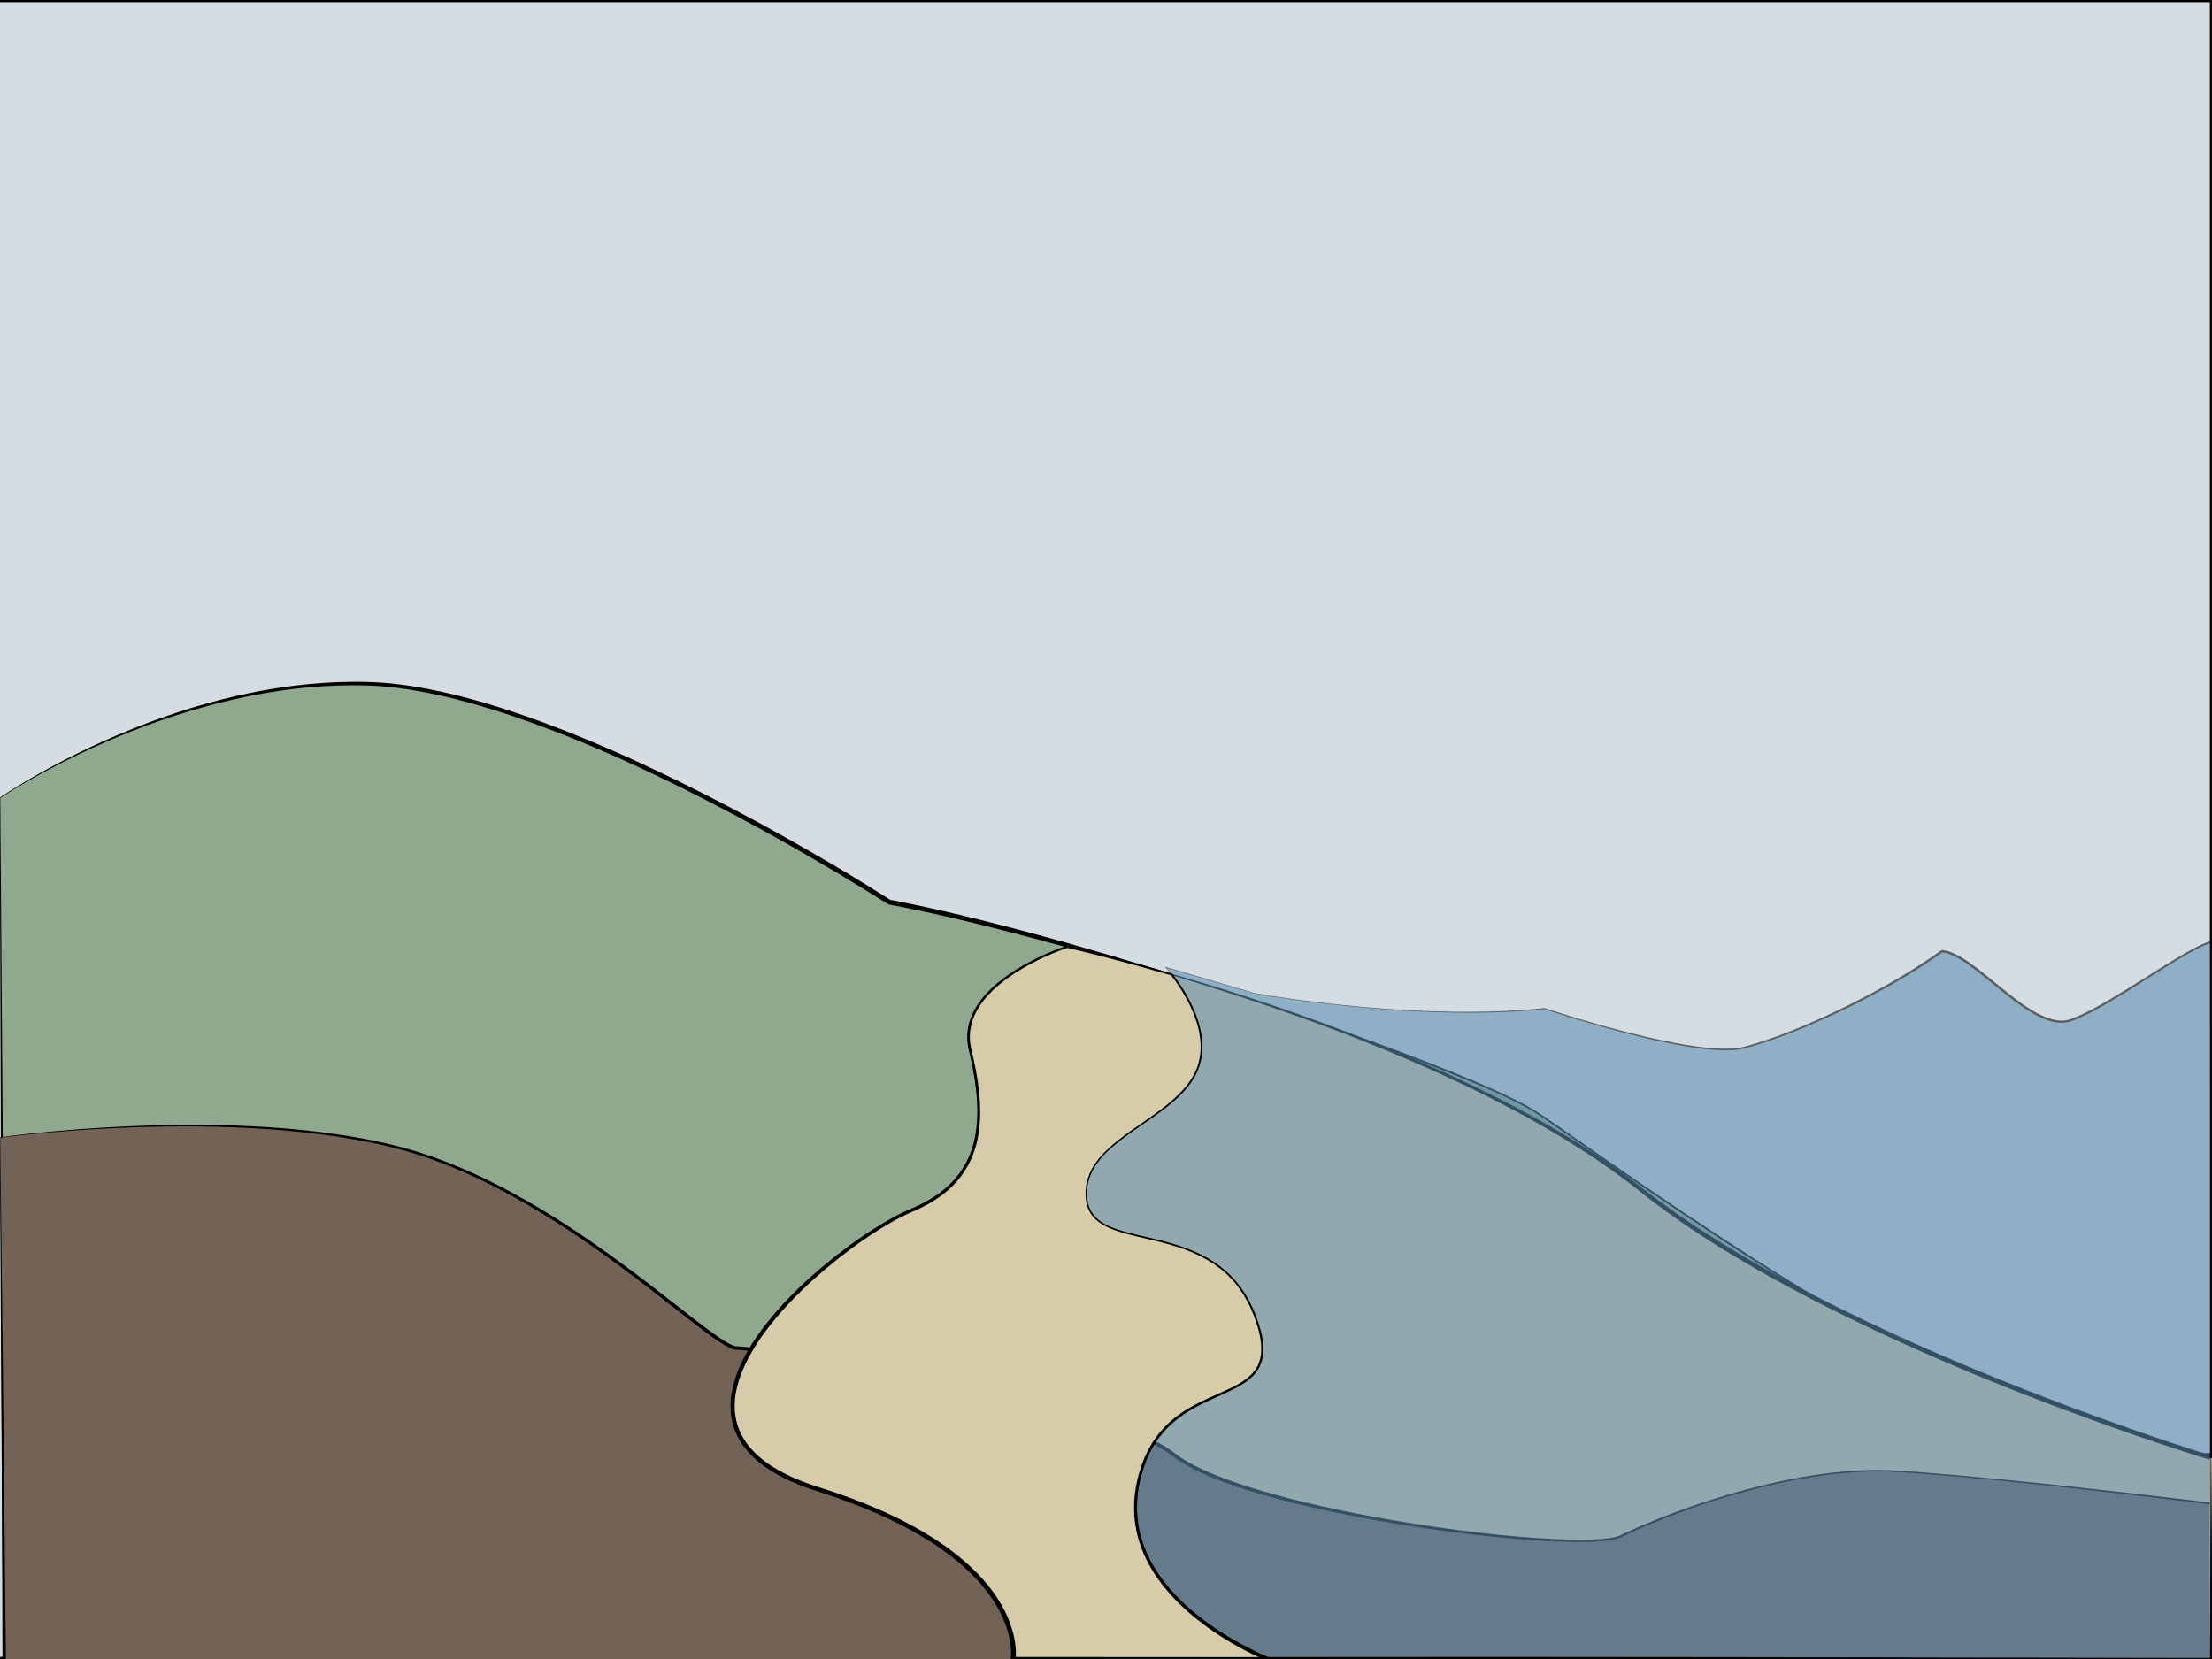
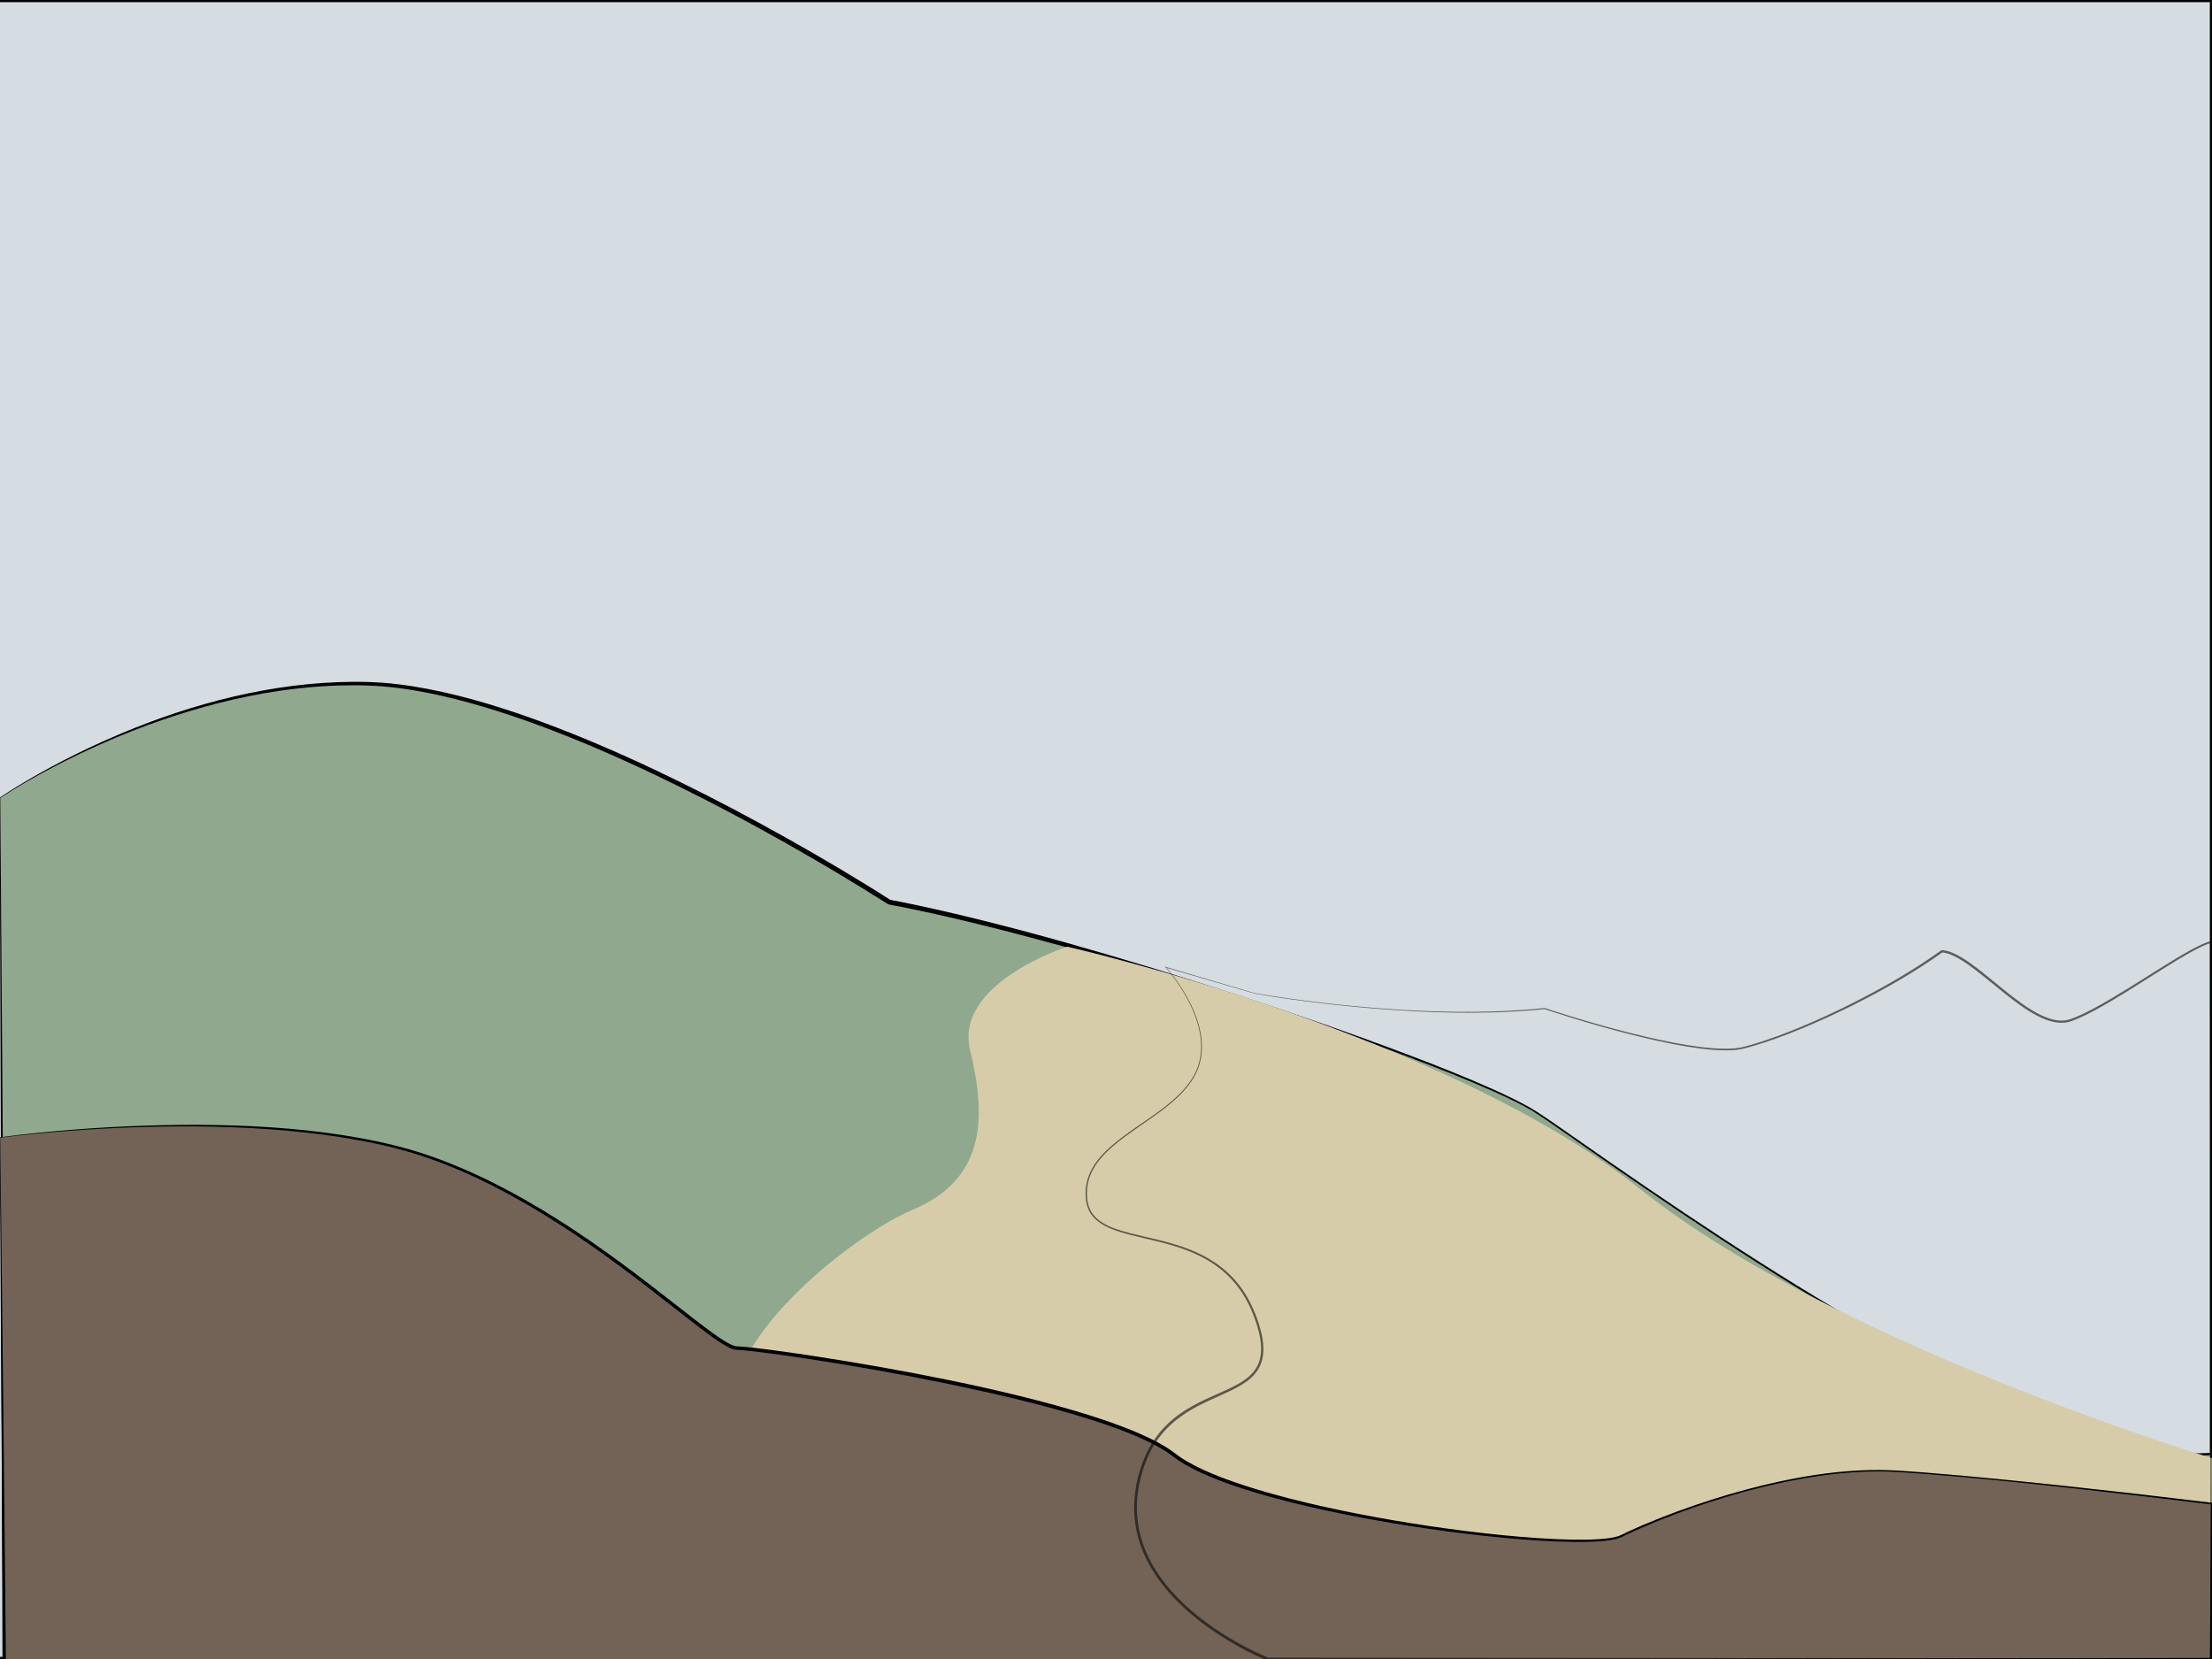
<svg xmlns="http://www.w3.org/2000/svg" version="1.0" x="0px" y="0px" width="1024px" height="768px" viewBox="1 0 1024 768" overflow="visible" enable-background="new 1 0 1024 768" xml:space="preserve">
  <defs>
</defs>
  <rect x="0.5" y="0.5" fill="#D5DDE2" stroke="#000000" stroke-miterlimit="10" width="1024" height="767" />
  <g>
    <path fill="#90A98E" d="M1,369.302c0,0,81.105-55.646,170.74-52.759c89.636,2.887,240.896,101.039,240.896,101.039   c91.503,17.322,266.947,76.075,299.945,97.6S936.939,680.107,1025,672.932c-3.235,8.492-3.434,93.068-3.434,93.068H817.575   L3.116,770.984L1,369.302z" />
    <g>
      <path fill="#010101" d="M0.929,369.197c7.706-5.168,15.739-9.816,23.896-14.227c8.166-4.394,16.499-8.482,24.97-12.261    c16.948-7.539,34.458-13.889,52.441-18.546c17.973-4.651,36.42-7.661,55.013-8.372c9.282-0.334,18.63-0.199,27.883,0.956    c9.248,1.108,18.389,2.925,27.412,5.158c18.048,4.497,35.623,10.643,52.865,17.508c17.24,6.893,34.146,14.581,50.8,22.761    c16.652,8.187,33.052,16.876,49.233,25.95c16.175,9.093,32.156,18.5,47.803,28.521l-0.4-0.16    c13.752,2.628,27.39,5.754,40.967,9.102c13.574,3.363,27.092,6.935,40.544,10.738c26.909,7.59,53.635,15.791,80.202,24.479    c26.562,8.698,52.965,17.888,79.115,27.761c13.061,4.974,26.063,10.117,38.825,15.841c6.363,2.895,12.71,5.861,18.73,9.479    c5.927,3.762,11.597,7.822,17.351,11.791c45.767,32.038,92.121,63.353,140.677,91.008c24.285,13.773,49.098,26.714,74.886,37.417    c12.896,5.321,26.055,10.062,39.547,13.581c6.745,1.748,13.575,3.185,20.476,4.09c6.896,0.897,13.876,1.283,20.794,0.72    l0.795-0.064l-0.255,0.784c-0.555,1.706-0.744,3.704-0.97,5.602c-0.205,1.923-0.36,3.855-0.497,5.791    c-0.271,3.87-0.465,7.75-0.632,11.631c-0.329,7.763-0.543,15.533-0.715,23.305c-0.334,15.542-0.503,31.227-0.561,46.773    l-0.002,0.689h-0.555l-127.309-0.078l-63.653-0.039c-10.61-0.028-21.211,0.031-31.823,0.127l-31.826,0.243l-254.608,1.979    l-127.305,0.887l-127.306,0.717L3.122,772.028l-0.959,0.005l-0.003-0.957L0.874,369.234L0.929,369.197z M1.127,369.372    l2.945,401.694l-0.962-0.951l254.61-1.868l127.305-0.812l127.307-0.64l254.614-1.074c21.22-0.059,42.432-0.217,63.658-0.188    l63.653,0.028l127.309,0.056l-0.557,0.556c0.065-15.557,0.243-31.108,0.585-46.661c0.177-7.776,0.395-15.552,0.729-23.327    c0.169-3.887,0.365-7.773,0.64-11.66c0.139-1.943,0.296-3.886,0.504-5.829c0.105-0.972,0.224-1.943,0.372-2.916    c0.162-0.978,0.306-1.938,0.664-2.95l0.54,0.72c-7.019,0.559-14.067,0.154-21.014-0.763c-6.953-0.924-13.818-2.381-20.592-4.148    c-13.548-3.56-26.73-8.342-39.653-13.677c-25.837-10.742-50.667-23.714-74.966-37.515    c-48.576-27.709-94.933-59.069-140.683-91.139c-5.741-3.967-11.437-8.045-17.302-11.778c-5.971-3.565-12.316-6.513-18.671-9.381    c-12.751-5.676-25.758-10.779-38.821-15.712c-26.141-9.844-52.622-18.765-79.221-27.286c-26.61-8.49-53.372-16.509-80.301-23.903    c-26.932-7.353-53.994-14.348-81.393-19.568l-0.211-0.04l-0.189-0.12c-15.6-9.923-31.555-19.363-47.668-28.472    c-16.131-9.089-32.48-17.794-49.077-25.995c-16.598-8.195-33.444-15.896-50.611-22.8c-17.167-6.887-34.666-13.005-52.576-17.559    c-8.954-2.263-18.018-4.111-27.17-5.253c-9.145-1.186-18.388-1.368-27.622-1.09c-18.466,0.604-36.833,3.493-54.757,8.026    c-17.931,4.541-35.462,10.658-52.441,18.038c-8.489,3.692-16.845,7.696-25.041,12.007C16.9,359.74,8.847,364.301,1.127,369.372z" />
    </g>
  </g>
  <g>
    <path fill="#D7CCA9" d="M495.092,438.265c0,0-52.498,16.741-44.998,47.831c7.5,31.089,7.5,59.785-26.999,74.135   s-139.493,98.76-43.498,129.053C478.321,720.439,469.999,768,469.999,768H1025v-92.98c0,0-174.359-52.624-264.422-124.354   C668.665,477.462,495.092,438.265,495.092,438.265z" />
-     <path d="M495.098,438.374c-4.662,1.591-9.205,3.535-13.627,5.704c-4.425,2.186-8.723,4.637-12.776,7.444   c-4.043,2.812-7.861,5.982-11.097,9.685c-3.225,3.687-5.856,7.975-7.091,12.709c-0.616,2.359-0.871,4.809-0.752,7.24   c0.065,1.215,0.208,2.427,0.448,3.621c0.238,1.187,0.564,2.392,0.837,3.598c1.125,4.822,2.083,9.691,2.731,14.612   c0.644,4.919,0.987,9.896,0.771,14.874c-0.212,4.972-0.978,9.955-2.565,14.706c-1.574,4.749-4.002,9.232-7.18,13.111   c-3.168,3.891-7.039,7.169-11.247,9.855c-2.106,1.344-4.295,2.553-6.542,3.636c-2.248,1.111-4.573,1.974-6.76,3.047   c-4.419,2.13-8.682,4.611-12.846,7.236c-8.319,5.274-16.252,11.164-23.799,17.497c-7.532,6.349-14.702,13.143-21.207,20.522   c-6.471,7.384-12.373,15.366-16.562,24.209c-2.072,4.416-3.683,9.062-4.42,13.85c-0.744,4.774-0.542,9.701,0.917,14.28   c1.433,4.587,4.103,8.73,7.462,12.196c3.363,3.479,7.365,6.331,11.606,8.73c4.25,2.4,8.755,4.363,13.363,6.037   c2.304,0.845,4.638,1.579,7,2.329c2.361,0.76,4.714,1.543,7.056,2.354c9.362,3.263,18.592,6.958,27.5,11.355   c8.903,4.393,17.523,9.441,25.453,15.479c7.901,6.037,15.172,13.093,20.668,21.495c2.737,4.193,5.011,8.72,6.552,13.515   c0.769,2.396,1.354,4.857,1.703,7.361c0.327,2.521,0.5,5.009,0.148,7.658l-0.844-1.004l138.75,0.424   c46.25,0.068,92.5,0.166,138.751,0.036l277.5-0.561l-0.957,0.957l-0.064-93.155l0.727,0.978   c-23.282-7.199-46.257-15.232-69.064-23.755c-22.798-8.538-45.353-17.732-67.603-27.625c-22.238-9.912-44.171-20.551-65.501-32.33   c-21.306-11.793-42.083-24.704-61.248-39.832c-18.896-15.241-39.671-27.997-61.111-39.387   c-21.47-11.365-43.677-21.325-66.236-30.365c-22.566-9.04-45.519-17.105-68.678-24.512   C542.104,450.822,518.733,444.063,495.098,438.374z M495.115,438.162c23.707,5.486,47.153,12.044,70.404,19.219   c23.24,7.216,46.233,15.245,68.88,24.172c22.635,8.947,44.93,18.82,66.517,30.117c21.55,11.316,42.494,24.04,61.564,39.274   c9.546,7.476,19.532,14.39,29.761,20.918c10.221,6.542,20.692,12.698,31.323,18.565c21.271,11.725,43.16,22.322,65.361,32.196   c22.205,9.874,44.753,18.972,67.487,27.566c22.745,8.553,45.688,16.63,68.872,23.852l0.716,0.227v0.751v93.155v0.959l-0.979-0.002   l-277.511-0.561c-46.251-0.13-92.507-0.032-138.757,0.036l-138.752,0.424l-0.972,0.003l0.126-1.007   c0.286-2.259,0.147-4.756-0.178-7.124c-0.337-2.392-0.903-4.757-1.648-7.065c-1.493-4.619-3.701-9.005-6.372-13.08   c-5.361-8.169-12.498-15.084-20.289-21.016c-7.819-5.933-16.349-10.912-25.176-15.248c-8.839-4.325-17.979-8.043-27.281-11.296   c-2.327-0.812-4.662-1.595-7.005-2.354c-2.347-0.751-4.729-1.505-7.064-2.367c-4.677-1.71-9.265-3.717-13.621-6.188   c-4.347-2.472-8.48-5.421-11.99-9.065c-3.504-3.627-6.333-8.02-7.843-12.895c-1.54-4.865-1.734-10.078-0.947-15.055   c0.78-4.994,2.458-9.781,4.588-14.301c4.31-9.047,10.312-17.111,16.863-24.561c6.587-7.441,13.818-14.278,21.439-20.623   c7.629-6.338,15.635-12.222,24.042-17.494c4.21-2.625,8.518-5.107,13.016-7.249c2.258-1.091,4.583-1.94,6.772-3.013   c2.211-1.053,4.362-2.229,6.429-3.533c4.13-2.609,7.913-5.787,11.011-9.555c3.106-3.757,5.486-8.099,7.044-12.725   c1.571-4.628,2.348-9.509,2.579-14.405c0.228-4.901-0.059-9.828-0.662-14.712c-0.604-4.887-1.518-9.738-2.601-14.551   c-0.262-1.206-0.575-2.391-0.814-3.63c-0.237-1.231-0.374-2.481-0.432-3.733c-0.103-2.507,0.181-5.028,0.833-7.447   c1.308-4.855,4.031-9.199,7.326-12.906c3.306-3.723,7.18-6.885,11.267-9.68c4.098-2.791,8.431-5.215,12.885-7.371   c4.461-2.145,9.032-4.06,13.732-5.62l0.027-0.009L495.115,438.162z" />
  </g>
  <g>
    <path fill="#736357" d="M1,526.587c0,0,107.114-15,183.61,4.499s145.493,92.995,157.492,92.995s167.992,22.498,202.49,49.497   s188.989,46.499,206.989,37.499s77.997-32.999,127.494-29.999s145.924,15,145.924,15l-0.5,71.894l-1021.384,3.1L1,526.587z" />
    <path d="M0.987,526.488c11.057-1.491,22.161-2.581,33.279-3.479c11.12-0.885,22.26-1.527,33.41-1.908   c22.296-0.74,44.655-0.52,66.907,1.393c11.122,0.964,22.215,2.354,33.208,4.358c10.983,2.009,21.899,4.616,32.46,8.325   c21.15,7.359,41.006,17.966,59.855,29.922c18.869,11.98,36.677,25.518,54.22,39.286c4.395,3.432,8.778,6.876,13.226,10.216   c2.225,1.666,4.468,3.307,6.763,4.845c1.148,0.767,2.31,1.508,3.497,2.175c1.179,0.656,2.417,1.284,3.602,1.558   c0.146,0.032,0.289,0.056,0.426,0.069c0.137,0.012,0.249,0.017,0.448,0.018c0.378,0.006,0.728,0.023,1.085,0.044   c0.709,0.043,1.41,0.101,2.109,0.162c1.398,0.126,2.789,0.272,4.178,0.428c2.778,0.312,5.549,0.657,8.317,1.019   c5.536,0.725,11.06,1.514,16.579,2.341c22.07,3.326,44.056,7.196,65.925,11.671c10.934,2.239,21.833,4.663,32.675,7.33   c10.84,2.672,21.632,5.572,32.293,8.937c5.329,1.686,10.625,3.49,15.852,5.499c5.222,2.016,10.389,4.214,15.36,6.859   c2.481,1.328,4.915,2.77,7.22,4.435c1.173,0.855,2.205,1.713,3.346,2.47c1.13,0.772,2.299,1.498,3.488,2.189   c4.774,2.753,9.867,4.985,15.032,7.004c10.357,3.996,21.052,7.147,31.823,9.94c10.78,2.779,21.665,5.166,32.6,7.297   c21.874,4.231,43.943,7.512,66.113,9.748c11.085,1.089,22.204,1.943,33.332,2.122c5.554,0.053,11.144,0.02,16.612-0.752   c1.359-0.209,2.715-0.47,3.992-0.895c0.644-0.205,1.211-0.496,1.854-0.815l1.892-0.908c2.528-1.193,5.082-2.326,7.649-3.423   c10.278-4.375,20.775-8.208,31.408-11.61c10.633-3.397,21.419-6.333,32.341-8.659c10.92-2.318,21.984-4.036,33.133-4.802   c5.572-0.379,11.166-0.515,16.752-0.328c5.59,0.222,11.141,0.672,16.706,1.085c22.24,1.77,44.435,4.019,66.614,6.385   c22.178,2.389,44.337,4.935,66.48,7.634l0.361,0.044l-0.002,0.366l-0.426,71.894l-0.003,0.479l-0.48,0.002l-510.689,2.105   l-255.346,0.885L3.118,772H2.483l-0.005-0.777L1.609,648.905L0.9,526.536L0.987,526.488z M1.102,526.676l1.406,122.149   l1.247,122.24l-0.64-0.632l255.345-1.142l255.346-0.811l510.693-0.994l-0.482,0.48l0.574-71.893l0.359,0.41   c-22.131-2.745-44.284-5.336-66.452-7.77c-22.17-2.416-44.356-4.722-66.59-6.425c-5.556-0.403-11.125-0.846-16.679-1.058   c-5.561-0.178-11.131-0.034-16.683,0.353c-11.107,0.78-22.137,2.509-33.025,4.839c-21.771,4.719-43.062,11.645-63.542,20.386   c-2.555,1.104-5.095,2.242-7.604,3.438l-1.875,0.91c-0.603,0.303-1.28,0.65-1.968,0.871c-1.369,0.46-2.762,0.73-4.155,0.95   c-5.581,0.809-11.187,0.858-16.772,0.828c-11.178-0.137-22.321-0.95-33.434-1.998c-22.222-2.153-44.334-5.359-66.27-9.517   c-10.966-2.094-21.886-4.446-32.715-7.194c-10.819-2.771-21.58-5.867-32.037-9.902c-5.219-2.032-10.376-4.282-15.272-7.097   c-1.222-0.708-2.425-1.452-3.597-2.252c-1.185-0.785-2.305-1.707-3.386-2.492c-2.219-1.599-4.595-3.005-7.029-4.304   c-4.88-2.59-9.997-4.763-15.178-6.754c-5.187-1.986-10.454-3.774-15.759-5.445c-21.247-6.636-42.998-11.627-64.805-16.179   c-21.827-4.499-43.783-8.398-65.817-11.752c-5.509-0.833-11.023-1.629-16.544-2.36c-2.76-0.364-5.522-0.714-8.285-1.027   c-1.381-0.156-2.763-0.304-4.142-0.43c-0.689-0.062-1.378-0.12-2.06-0.161c-0.338-0.021-0.685-0.038-1.003-0.044   c-0.333,0.003-0.844-0.032-1.202-0.125c-1.537-0.365-2.803-1.046-4.055-1.735c-1.243-0.701-2.432-1.463-3.602-2.246   c-2.334-1.57-4.591-3.227-6.826-4.905c-4.466-3.363-8.846-6.817-13.237-10.255c-17.513-13.795-35.262-27.301-54.035-39.293   c-18.739-11.982-38.47-22.61-59.468-30.001c-10.48-3.723-21.315-6.354-32.257-8.396c-10.944-2.035-22.001-3.462-33.094-4.464   c-22.193-1.992-44.519-2.387-66.801-1.771c-11.143,0.313-22.279,0.888-33.398,1.704C23.209,524.239,12.13,525.26,1.102,526.676z" />
  </g>
  <g opacity="0.57">
-     <path fill="#598CB1" d="M582,459.853c0,0,74.001,13.421,134.001,7.043c0,0,69.997,23.581,91.999,18.169s64.002-24.545,92-44.693   c15.335,1.016,41.5,38.241,59.5,31.863s52.5-32.972,64.5-36.16V768H588c0,0-72-27.916-60-82.127c12-54.209,72-28.706,54-76.538   s-75.091-27.233-78-54.213c-2.909-26.979,38-35.078,50-57.4c12-22.321-13.332-49.957-13.332-49.957L582,459.853z" />
    <path d="M582.014,459.791c11.049,1.897,22.165,3.392,33.301,4.67c11.14,1.266,22.31,2.267,33.498,2.954   c11.189,0.684,22.398,1.058,33.606,0.993c11.206-0.069,22.416-0.564,33.556-1.759l0.053-0.006l0.053,0.018   c15.606,5.098,31.403,9.669,47.389,13.413c7.996,1.845,16.049,3.485,24.18,4.539c4.063,0.515,8.151,0.887,12.235,0.884   c2.039-0.009,4.081-0.111,6.083-0.423c1.99-0.31,3.963-0.918,5.932-1.461c7.865-2.296,15.546-5.22,23.119-8.368   c7.57-3.163,15.025-6.604,22.368-10.265c14.661-7.354,28.974-15.497,42.296-25.051l0.163-0.116l0.191,0.015   c3.176,0.25,5.996,1.65,8.619,3.143c2.623,1.536,5.085,3.293,7.478,5.121c4.781,3.665,9.335,7.576,14.021,11.304   c4.686,3.709,9.474,7.348,14.754,10.066c2.637,1.337,5.421,2.432,8.313,2.838c1.442,0.199,2.904,0.212,4.326-0.025   c0.709-0.122,1.412-0.301,2.084-0.542c0.711-0.257,1.395-0.515,2.082-0.799c5.501-2.279,10.735-5.228,15.907-8.235   c5.167-3.031,10.251-6.21,15.33-9.401c5.08-3.19,10.145-6.411,15.291-9.511c2.575-1.547,5.17-3.065,7.825-4.488   c2.665-1.399,5.384-2.797,8.353-3.645l0.58-0.156v0.577l-0.218,165.949l0.054,82.974l0.164,82.975V768h-0.5L588,769h-0.119   l-0.1-0.252c-8.731-3.612-16.987-8.273-24.803-13.527c-7.783-5.279-15.084-11.416-21.267-18.561   c-6.165-7.119-11.179-15.445-13.733-24.603c-1.284-4.563-1.945-9.317-1.949-14.059c-0.016-4.741,0.636-9.486,1.785-14.063   c1.139-4.593,2.761-9.082,5.007-13.269c2.236-4.186,5.122-8.037,8.541-11.335c3.411-3.312,7.336-6.048,11.456-8.352   c4.121-2.313,8.438-4.209,12.718-6.104c4.259-1.913,8.569-3.792,12.263-6.536c1.832-1.374,3.471-3.003,4.661-4.928   c1.198-1.918,1.92-4.111,2.192-6.372c0.539-4.549-0.429-9.194-1.781-13.615c-1.387-4.438-3.169-8.763-5.52-12.769   c-2.341-4.008-5.246-7.685-8.643-10.847c-3.395-3.166-7.271-5.801-11.402-7.932c-8.29-4.297-17.455-6.534-26.559-8.649   c-4.557-1.081-9.148-2.116-13.595-3.708c-2.215-0.807-4.397-1.765-6.399-3.059c-1.997-1.285-3.802-2.958-5.042-5.024   c-1.256-2.054-1.899-4.439-2.08-6.799c-0.206-2.366-0.082-4.762,0.423-7.084c0.988-4.675,3.546-8.858,6.674-12.363   c3.141-3.53,6.811-6.514,10.574-9.311c3.772-2.795,7.671-5.4,11.512-8.078c3.839-2.677,7.64-5.418,11.161-8.49   c3.508-3.068,6.763-6.493,9.161-10.495c2.427-3.976,3.746-8.589,3.885-13.244c0.162-4.663-0.743-9.318-2.232-13.736   c-1.497-4.427-3.572-8.646-5.982-12.651c-2.423-3.997-5.152-7.826-8.232-11.338l-0.286-0.327l0.414,0.122L582.014,459.791z    M581.985,460l-41.353-12.073l0.128-0.227c3.108,3.525,5.851,7.34,8.296,11.346c2.431,4.013,4.528,8.239,6.048,12.69   c1.512,4.441,2.44,9.133,2.29,13.854c-0.125,4.711-1.452,9.402-3.902,13.441c-2.419,4.062-5.695,7.526-9.217,10.625   c-3.535,3.101-7.34,5.861-11.177,8.553c-3.838,2.692-7.726,5.307-11.476,8.102c-3.74,2.797-7.375,5.773-10.462,9.263   c-3.075,3.468-5.556,7.565-6.503,12.111c-0.484,2.259-0.598,4.596-0.389,6.895c0.186,2.303,0.811,4.562,2.012,6.514   c1.185,1.96,2.909,3.553,4.848,4.79c1.942,1.246,4.081,2.179,6.267,2.966c4.39,1.554,8.967,2.57,13.526,3.634   c9.11,2.083,18.355,4.296,26.783,8.623c4.199,2.146,8.157,4.813,11.631,8.029c3.476,3.212,6.455,6.955,8.854,11.029   c2.41,4.073,4.237,8.462,5.659,12.958c1.387,4.49,2.418,9.239,1.871,14.051c-0.278,2.388-1.043,4.755-2.323,6.819   c-1.271,2.073-3.014,3.808-4.918,5.247c-3.844,2.874-8.203,4.777-12.463,6.713c-4.278,1.913-8.549,3.807-12.595,6.099   c-4.046,2.28-7.857,4.971-11.182,8.186c-3.327,3.207-6.13,6.944-8.312,11.022c-2.189,4.075-3.781,8.469-4.898,12.966   c-2.312,8.989-2.404,18.548,0.144,27.472c2.491,8.943,7.396,17.089,13.47,24.107c6.09,7.042,13.309,13.066,21.021,18.301   c7.729,5.203,15.969,9.748,24.556,13.303l-0.219-0.04l436.5,0.313l-0.291,0.291l0.075-82.975l-0.034-82.974l-0.186-165.949   l0.547,0.421c-2.811,0.806-5.493,2.193-8.124,3.586c-2.63,1.417-5.212,2.935-7.776,4.482c-5.126,3.102-10.181,6.331-15.256,9.533   c-5.074,3.203-10.159,6.396-15.336,9.448c-5.187,3.03-10.431,6.002-16.019,8.333c-0.698,0.29-1.418,0.562-2.117,0.816   c-0.739,0.268-1.495,0.461-2.265,0.595c-1.539,0.261-3.109,0.248-4.638,0.04c-3.065-0.427-5.946-1.562-8.651-2.924   c-5.411-2.774-10.24-6.438-14.957-10.153c-4.712-3.732-9.273-7.634-14.025-11.26c-2.381-1.802-4.799-3.557-7.354-5.057   c-2.545-1.468-5.276-2.797-8.13-3.021l0.354-0.102c-13.423,9.563-27.794,17.679-42.515,25.007   c-7.372,3.647-14.854,7.073-22.455,10.221c-7.604,3.134-15.313,6.042-23.232,8.328c-1.989,0.541-3.957,1.146-6.031,1.464   c-2.06,0.313-4.134,0.41-6.199,0.413c-4.135-0.01-8.246-0.398-12.328-0.929c-8.164-1.083-16.228-2.752-24.232-4.624   c-16-3.802-31.79-8.413-47.402-13.562l0.105,0.012c-11.165,1.166-22.39,1.631-33.606,1.67c-11.219,0.034-22.435-0.371-33.627-1.086   c-11.193-0.719-22.365-1.708-33.504-3.005c-11.138-1.309-22.252-2.721-33.301-4.721H581.985z" />
  </g>
  <g>
-     <path fill="#D7CCA9" d="M1024,674.867V768H588c0,0-72-27.916-60-82.127c12-54.209,72-28.706,54-76.538s-75.091-27.233-78-54.213   c-2.909-26.979,38-35.078,50-57.4c9.481-17.637-4.336-38.579-10.557-46.598c-29.087-8.508-48.352-12.859-48.352-12.859   s-52.498,16.741-44.998,47.831c7.5,31.089,7.5,59.785-26.998,74.135s-139.493,98.76-43.498,129.054   C478.32,720.439,469.999,768,469.999,768H1025v-92.98C1025,675.02,1025,674.969,1024,674.867z" />
-     <path d="M1024.605,675.01l0.332,92.758l0.002,0.232h-0.439l-218.25,0.607l-109.125,0.274L588,769h-0.174l-0.142-0.137   c-8.677-3.594-16.854-8.15-24.605-13.369c-7.718-5.241-14.965-11.285-21.128-18.348c-6.145-7.04-11.178-15.236-13.834-24.284   c-2.702-9.023-2.786-18.762-0.586-27.868c1.068-4.559,2.594-9.031,4.724-13.223c2.117-4.193,4.869-8.078,8.158-11.438   c3.285-3.367,7.093-6.185,11.125-8.548c4.033-2.375,8.287-4.31,12.531-6.186c4.229-1.893,8.519-3.69,12.351-6.199   c1.903-1.257,3.676-2.721,5.078-4.489c1.408-1.761,2.405-3.83,2.909-6.031c1.015-4.434,0.287-9.115-0.89-13.532   c-1.229-4.437-2.885-8.779-5.044-12.843c-2.161-4.064-4.864-7.845-8.079-11.137c-3.209-3.299-6.918-6.099-10.923-8.375   c-8.033-4.592-17.065-7.058-26.067-9.167c-4.51-1.073-9.055-2.051-13.517-3.409c-2.227-0.686-4.435-1.474-6.543-2.506   c-2.102-1.031-4.119-2.326-5.766-4.044c-1.649-1.709-2.842-3.86-3.436-6.155c-0.59-2.302-0.7-4.67-0.55-7.017   c0.311-4.718,2.251-9.215,5.038-12.964c2.786-3.778,6.285-6.936,9.92-9.829c3.652-2.891,7.484-5.524,11.297-8.167   c3.812-2.644,7.619-5.288,11.226-8.181c3.597-2.894,7.017-6.043,9.796-9.708c1.388-1.838,2.601-3.774,3.553-5.869   c0.945-2.079,1.614-4.284,1.994-6.538c0.77-4.518,0.377-9.183-0.727-13.635c-1.107-4.465-2.897-8.748-5.06-12.817   c-2.17-4.069-4.718-7.939-7.545-11.586l0.23,0.157c-8.004-2.33-16.033-4.572-24.088-6.717c-8.055-2.138-16.137-4.205-24.249-6.075   l0.27-0.012c-4.641,1.567-9.197,3.502-13.615,5.655c-4.417,2.166-8.708,4.597-12.752,7.383c-4.035,2.789-7.843,5.935-11.068,9.604   c-3.215,3.653-5.831,7.9-7.063,12.583c-0.615,2.335-0.873,4.757-0.761,7.165c0.062,1.203,0.2,2.405,0.436,3.59   c0.232,1.171,0.558,2.384,0.827,3.591c1.116,4.83,2.064,9.708,2.702,14.638c0.635,4.929,0.962,9.915,0.747,14.905   c-0.215,4.982-0.986,9.979-2.582,14.746c-1.583,4.764-4.022,9.262-7.213,13.152c-3.182,3.902-7.065,7.188-11.285,9.878   c-2.112,1.345-4.306,2.555-6.557,3.639c-1.125,0.542-2.264,1.056-3.413,1.541c-1.14,0.476-2.242,0.97-3.35,1.501   c-4.415,2.124-8.675,4.601-12.838,7.221c-8.318,5.265-16.252,11.146-23.801,17.472c-7.538,6.336-14.697,13.137-21.193,20.518   c-6.463,7.383-12.35,15.365-16.53,24.193c-2.069,4.408-3.678,9.045-4.414,13.818c-0.743,4.761-0.542,9.67,0.91,14.231   c1.426,4.569,4.085,8.698,7.435,12.155c3.353,3.471,7.347,6.318,11.582,8.716c4.244,2.397,8.743,4.358,13.346,6.032   c2.302,0.845,4.633,1.578,6.996,2.329c2.361,0.761,4.715,1.546,7.057,2.357c9.366,3.262,18.591,6.976,27.515,11.353   c8.915,4.38,17.55,9.418,25.5,15.45c7.921,6.032,15.217,13.088,20.745,21.507c2.752,4.201,5.042,8.74,6.598,13.556   c0.777,2.406,1.369,4.879,1.723,7.397c0.176,1.259,0.294,2.529,0.335,3.809c0.033,1.298,0.027,2.527-0.171,3.925l-1.093-1.3   l277.501,0.167l277.5,0.523l-0.419,0.419l0.312-93.155l0.076,0.102L1024.605,675.01z M1024.396,674.727l0.581,0.19l0.023,0.023   v0.079v93.155V769l0,0l-277.5,0.178L469.999,769h-1.28l0.187-1.159c0.151-1.05,0.18-2.231,0.145-3.402   c-0.036-1.19-0.145-2.349-0.309-3.538c-0.33-2.377-0.889-4.713-1.627-7.011c-1.478-4.6-3.67-8.964-6.326-13.031   c-5.331-8.151-12.441-15.063-20.213-21c-7.8-5.938-16.314-10.926-25.129-15.273c-8.824-4.346-17.969-8.044-27.266-11.298   c-2.327-0.812-4.661-1.594-7.004-2.353c-2.346-0.75-4.73-1.503-7.068-2.365c-4.682-1.711-9.275-3.719-13.638-6.192   c-4.353-2.475-8.496-5.428-12.015-9.082c-3.514-3.636-6.354-8.042-7.871-12.935c-1.546-4.882-1.741-10.114-0.953-15.104   c0.782-5.008,2.462-9.804,4.595-14.331c4.318-9.062,10.335-17.126,16.895-24.575c6.596-7.442,13.838-14.271,21.453-20.629   c7.627-6.346,15.632-12.238,24.041-17.52c4.21-2.63,8.519-5.116,13.022-7.265c1.122-0.534,2.278-1.047,3.42-1.519   c1.129-0.473,2.247-0.972,3.349-1.498c2.207-1.053,4.352-2.228,6.414-3.53c4.119-2.606,7.888-5.776,10.973-9.532   c3.093-3.746,5.46-8.073,7.01-12.685c1.562-4.612,2.334-9.479,2.562-14.364c0.228-4.891-0.075-9.807-0.687-14.682   c-0.614-4.878-1.538-9.72-2.63-14.525c-0.265-1.205-0.579-2.382-0.823-3.636c-0.242-1.241-0.383-2.502-0.444-3.766   c-0.109-2.53,0.171-5.078,0.824-7.522c1.31-4.907,4.05-9.292,7.353-13.031c3.317-3.755,7.201-6.942,11.297-9.76   c4.106-2.813,8.447-5.258,12.909-7.434c4.472-2.164,9.039-4.093,13.77-5.679l0.131-0.044l0.139,0.032   c8.137,1.897,16.211,3.984,24.272,6.144c8.058,2.166,16.088,4.43,24.093,6.781l0.143,0.042l0.089,0.115   c2.85,3.693,5.413,7.608,7.601,11.733c2.178,4.124,3.986,8.473,5.104,13.025c1.113,4.54,1.509,9.321,0.706,13.972   c-0.397,2.319-1.092,4.59-2.071,6.732c-0.973,2.13-2.242,4.148-3.655,6.007c-2.847,3.733-6.318,6.911-9.949,9.817   c-3.641,2.906-7.469,5.55-11.287,8.185c-3.819,2.634-7.646,5.252-11.28,8.113c-3.619,2.865-7.083,5.98-9.824,9.681   c-2.75,3.67-4.611,8.049-4.908,12.632c-0.143,2.274-0.027,4.604,0.542,6.801c0.574,2.196,1.708,4.229,3.285,5.86   c1.575,1.638,3.524,2.89,5.581,3.894c2.062,1.006,4.24,1.78,6.447,2.454c4.421,1.338,8.96,2.308,13.478,3.373   c9.019,2.097,18.13,4.56,26.283,9.198c4.064,2.302,7.841,5.141,11.111,8.489c3.277,3.343,6.033,7.184,8.234,11.307   c2.202,4.13,3.878,8.509,5.15,13.003c0.618,2.254,1.104,4.557,1.322,6.902c0.22,2.341,0.168,4.737-0.363,7.065   c-0.52,2.325-1.575,4.545-3.059,6.415c-1.479,1.881-3.327,3.415-5.282,4.72c-3.938,2.601-8.251,4.423-12.47,6.336   c-4.231,1.894-8.435,3.829-12.392,6.185c-3.957,2.344-7.663,5.115-10.849,8.41c-3.188,3.288-5.848,7.075-7.895,11.175   c-2.058,4.095-3.531,8.478-4.56,12.954c-2.116,8.935-1.984,18.39,0.682,27.163c2.623,8.796,7.568,16.774,13.633,23.661   c6.08,6.908,13.25,12.819,20.896,17.963c3.829,2.569,7.79,4.944,11.849,7.139c4.053,2.185,8.223,4.234,12.454,5.948L588,767.099   l109.125-0.062l109.125,0.094l218.25,0.403l-0.438,0.438L1024.396,674.727z" />
-   </g>
+     </g>
</svg>